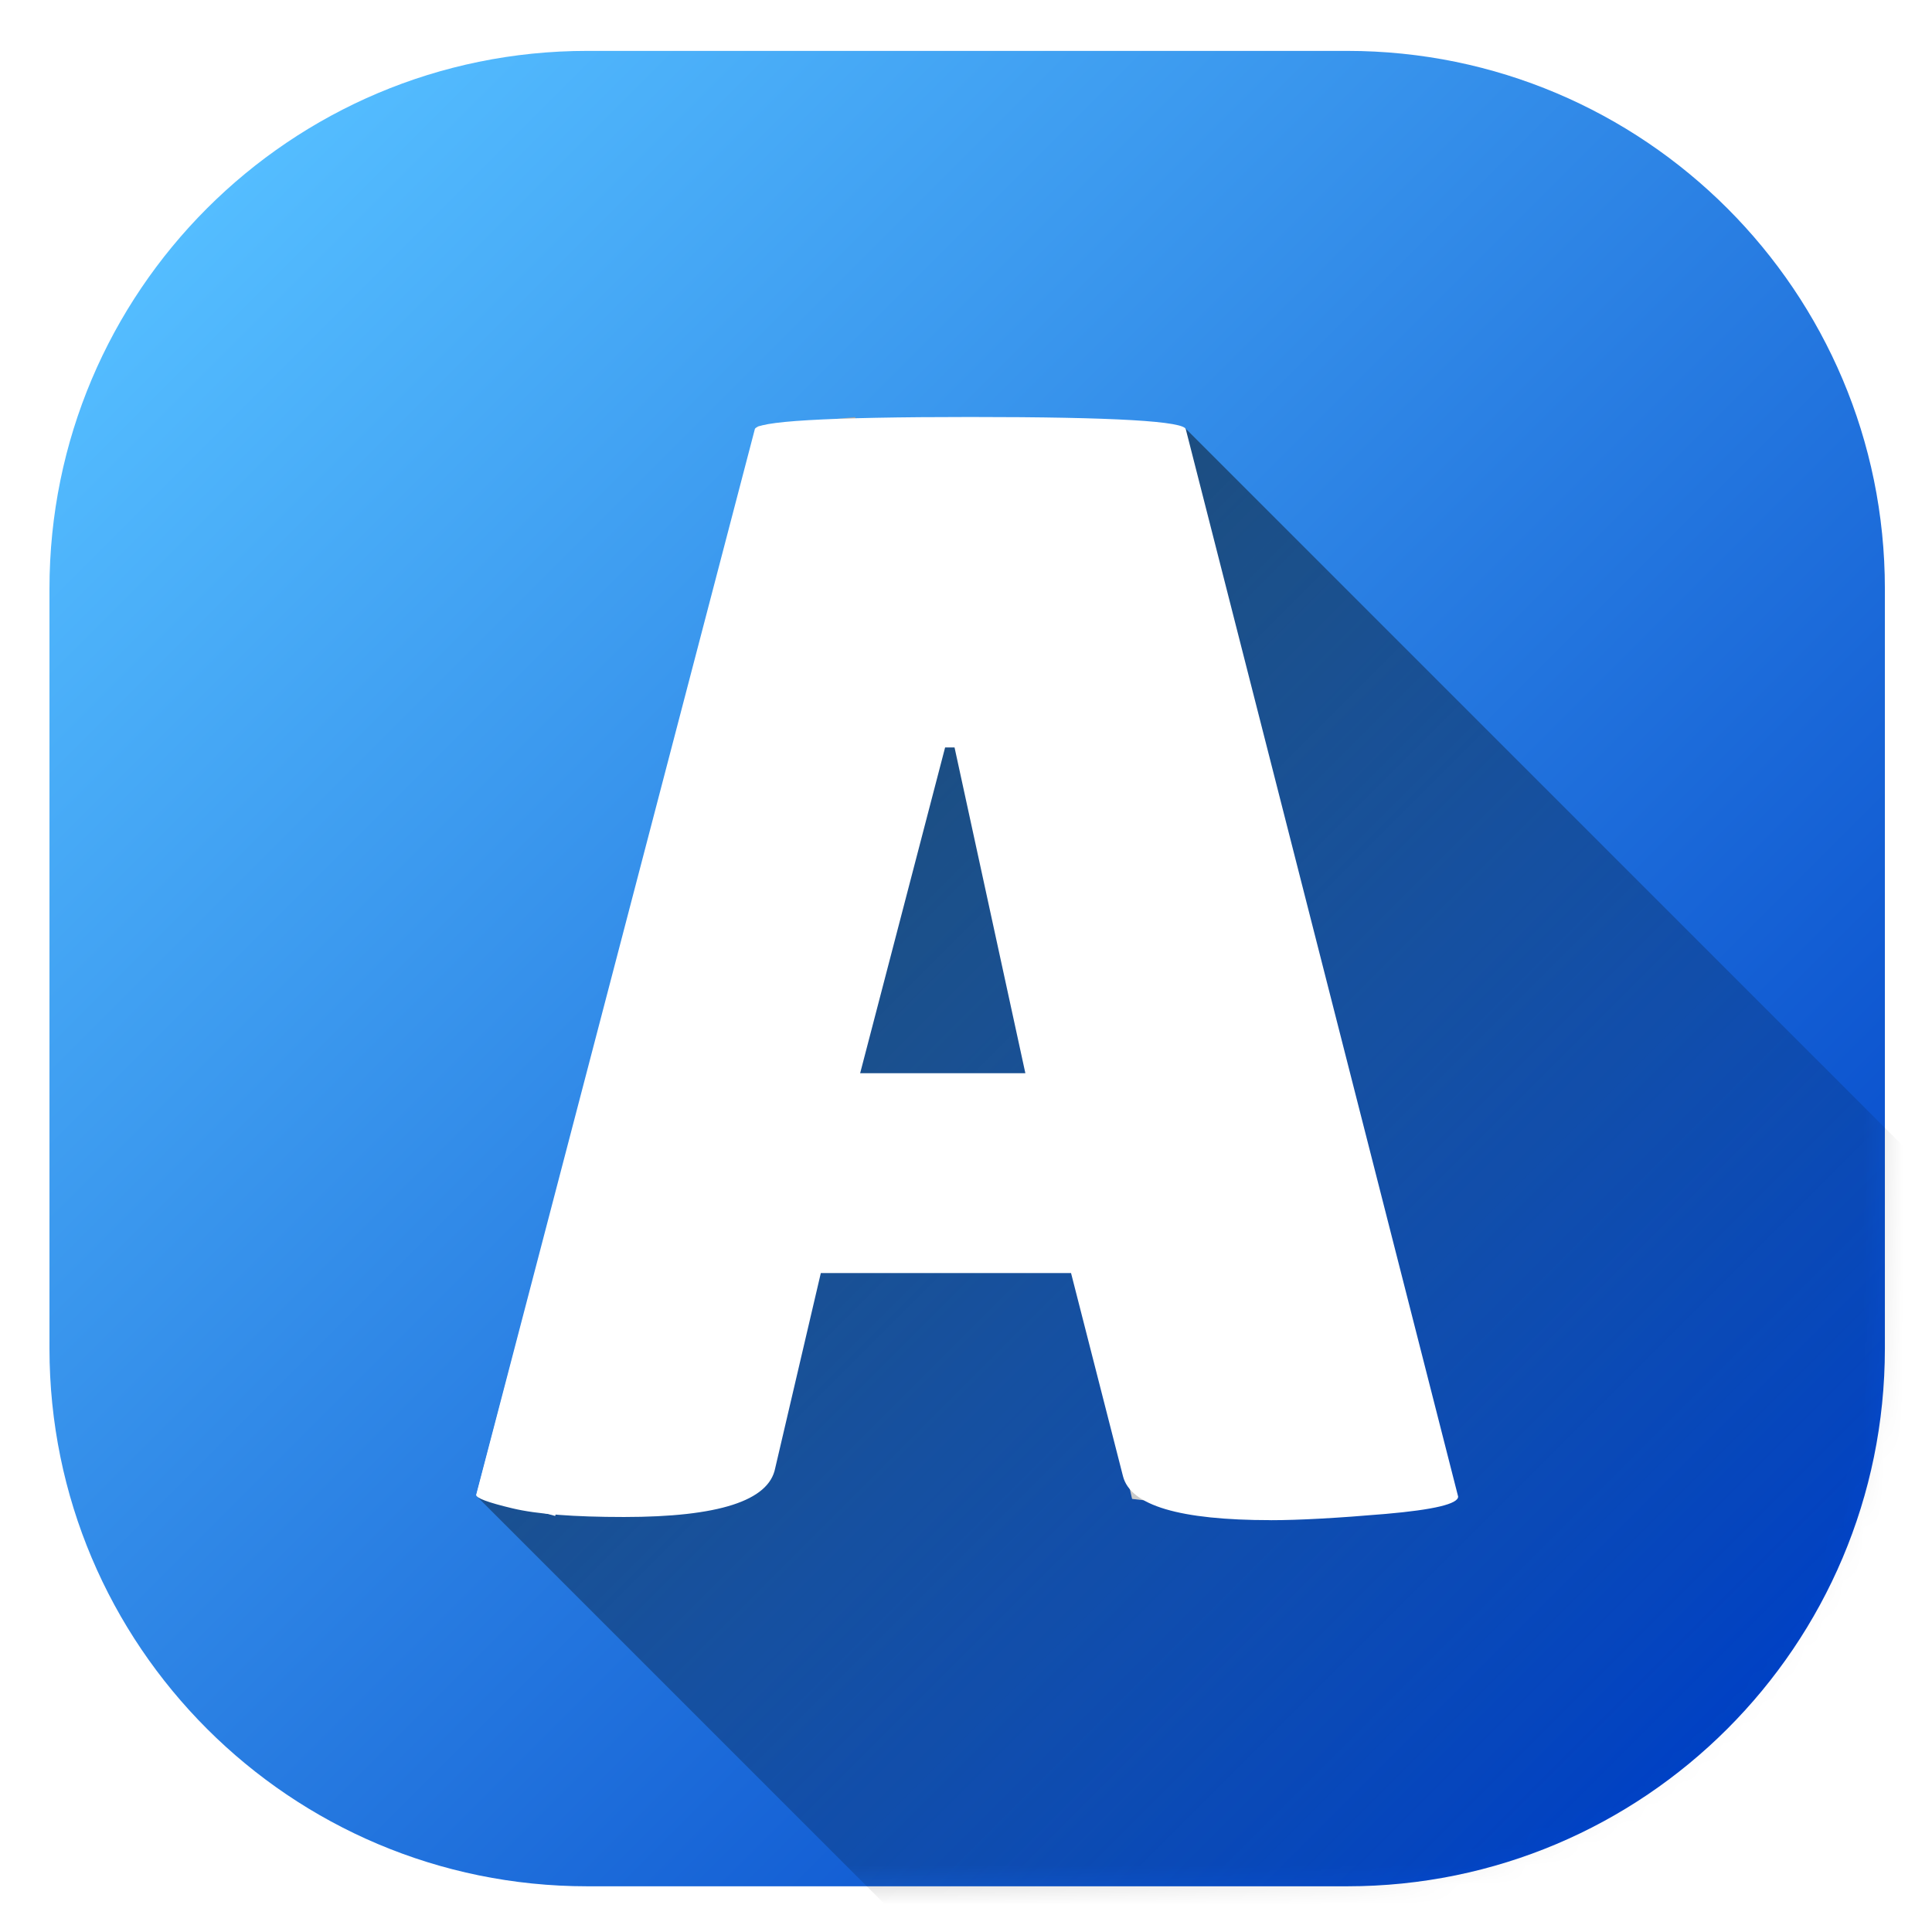
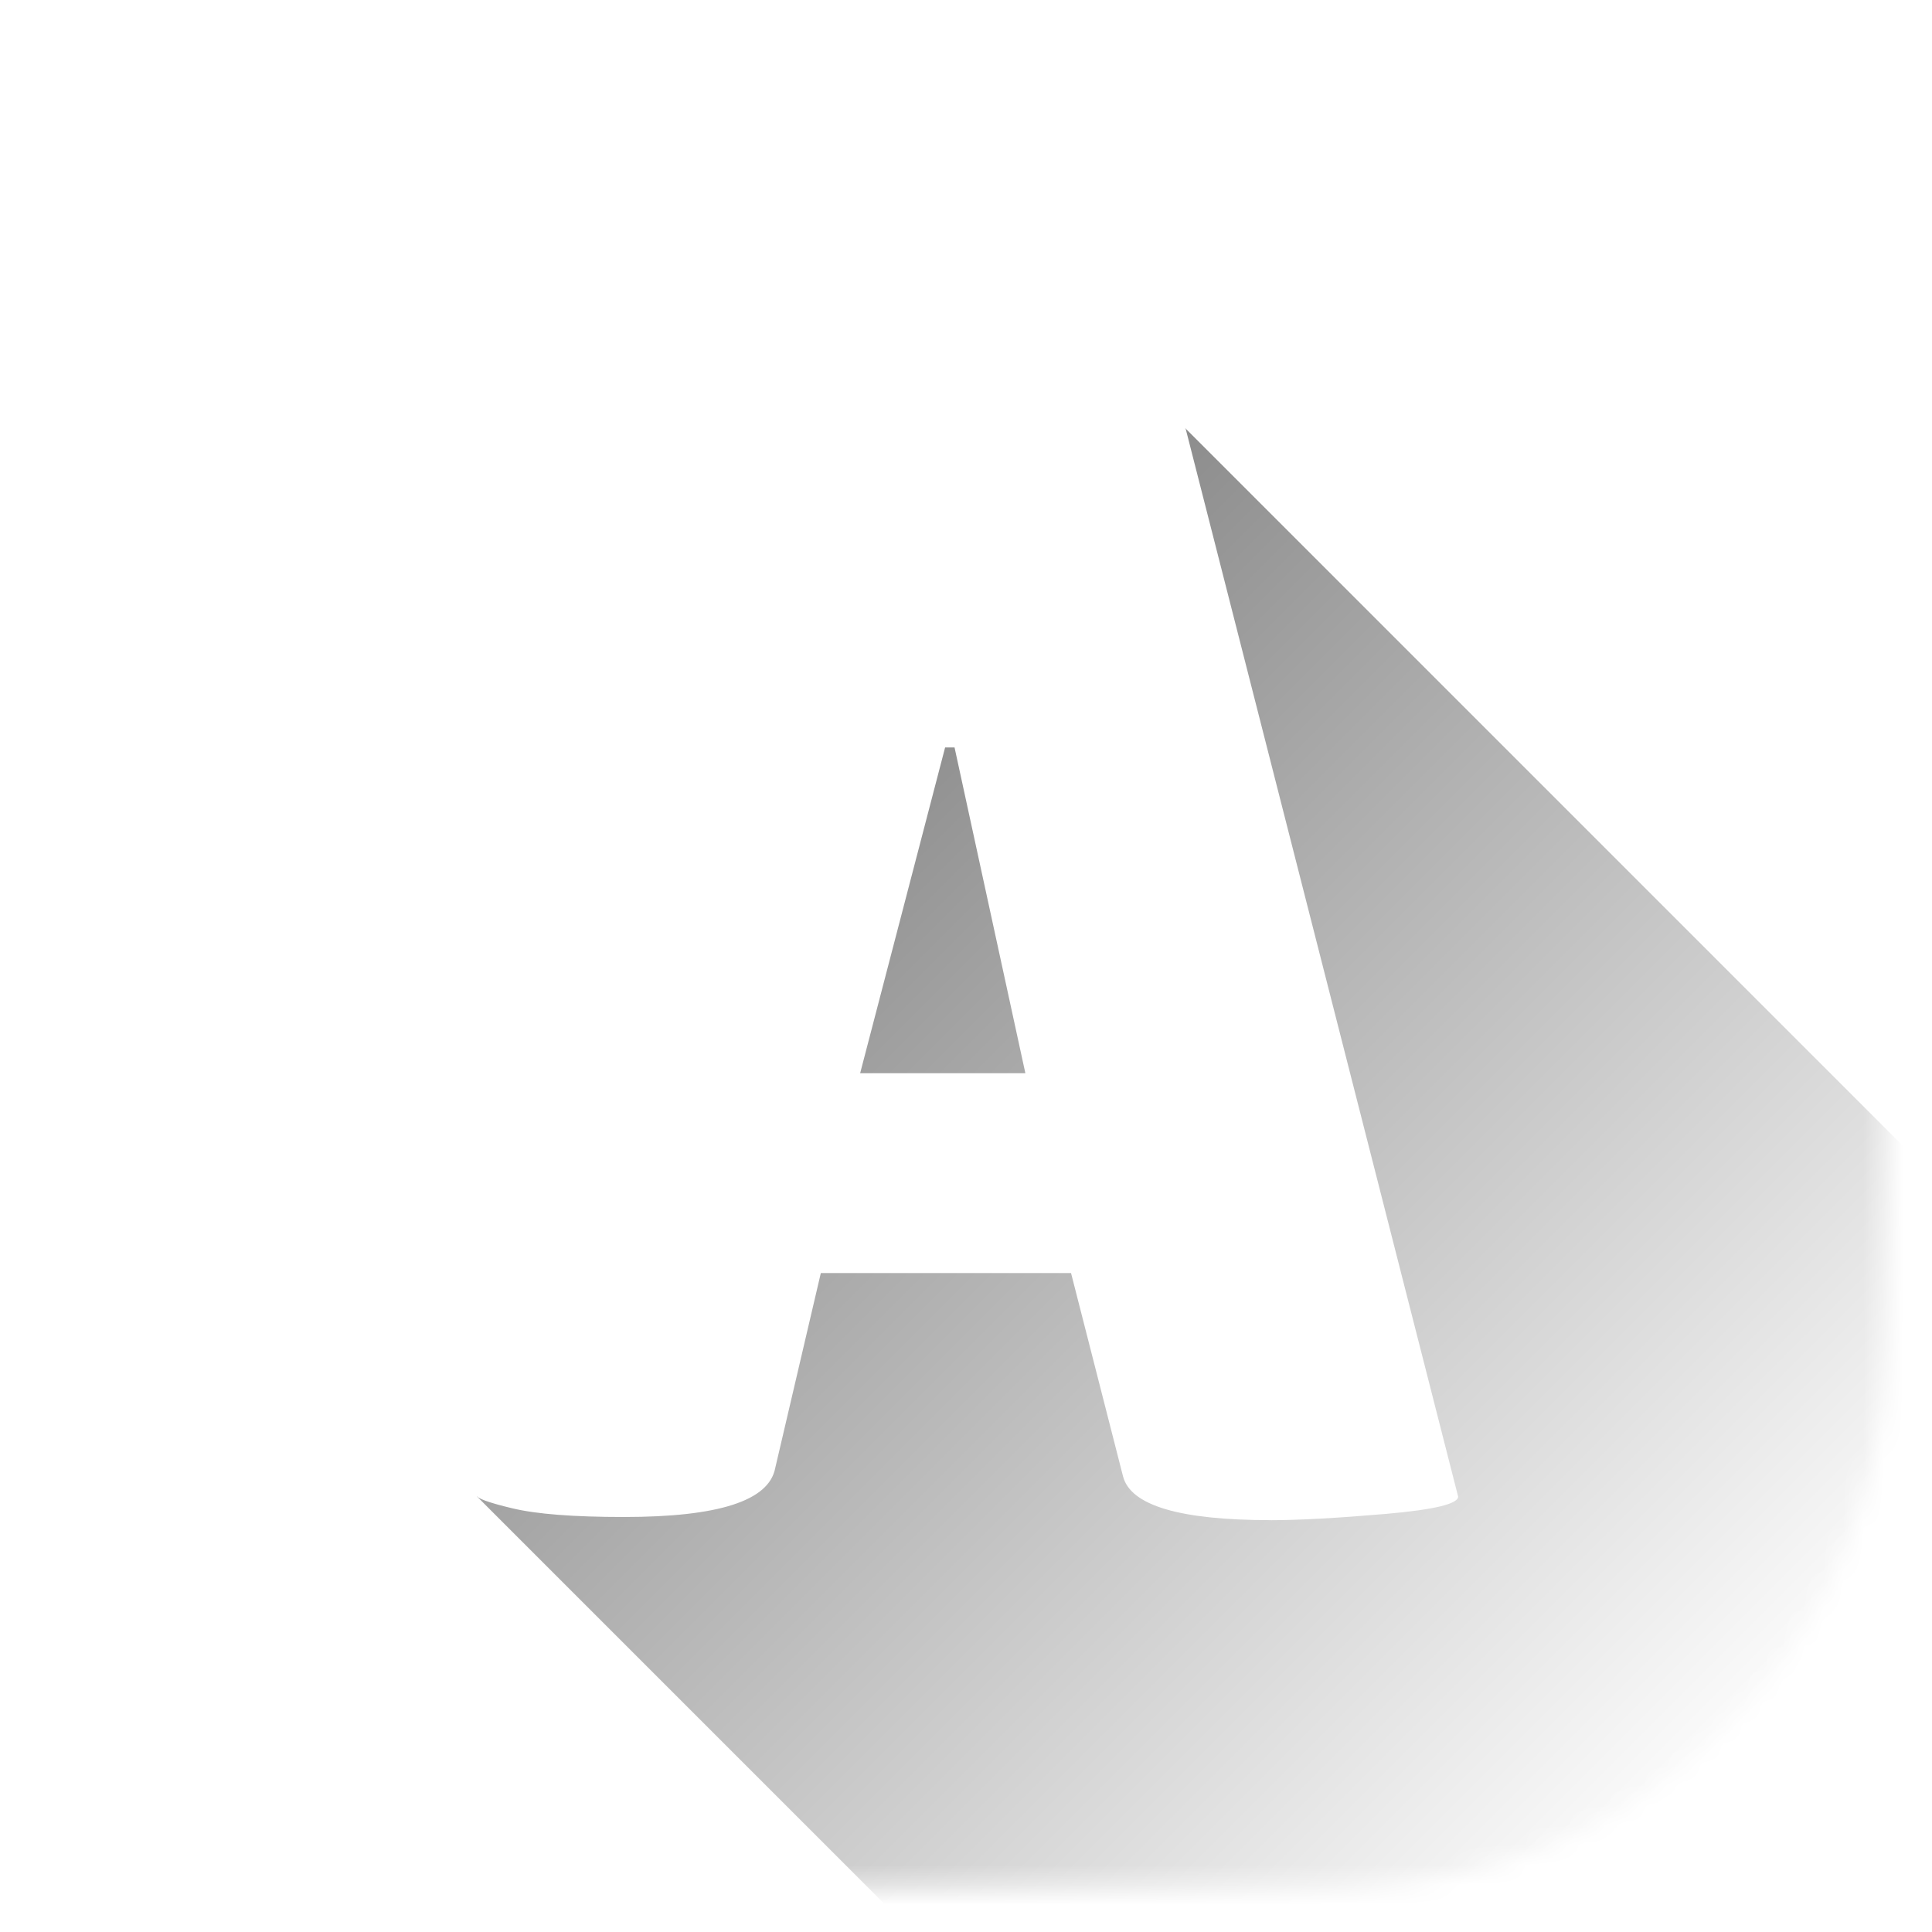
<svg xmlns="http://www.w3.org/2000/svg" id="eYfTLm0JcCP1" viewBox="0 0 97 97" shape-rendering="geometricPrecision" text-rendering="geometricPrecision" project-id="5afe2b897ab3473ea8a65bbf575e4a1a" export-id="405c355025184865a85466b3970ae0f7" cached="false">
  <style>
#eYfTLm0JcCP3_ts {animation: eYfTLm0JcCP3_ts__ts 1660ms linear infinite normal forwards}@keyframes eYfTLm0JcCP3_ts__ts { 0% {transform: translate(132.15px,46.4px) scale(1,1)} 6.627% {transform: translate(132.15px,46.4px) scale(1,1);animation-timing-function: cubic-bezier(0.445,0.05,0.55,0.95)} 21.687% {transform: translate(132.15px,46.4px) scale(0.94,0.94);animation-timing-function: cubic-bezier(0.445,0.05,0.55,0.95)} 50.602% {transform: translate(132.15px,46.4px) scale(1.1,1.1);animation-timing-function: cubic-bezier(0.445,0.05,0.55,0.95)} 75.301% {transform: translate(132.15px,46.4px) scale(1,1)} 100% {transform: translate(132.15px,46.4px) scale(1,1)}} #eYfTLm0JcCP4_ts {animation: eYfTLm0JcCP4_ts__ts 1660ms linear infinite normal forwards}@keyframes eYfTLm0JcCP4_ts__ts { 0% {transform: translate(180.05px,46.7px) scale(1,1)} 9.036% {transform: translate(180.05px,46.7px) scale(1,1);animation-timing-function: cubic-bezier(0.445,0.05,0.55,0.95)} 24.096% {transform: translate(180.05px,46.7px) scale(0.94,0.94);animation-timing-function: cubic-bezier(0.445,0.05,0.55,0.95)} 53.012% {transform: translate(180.05px,46.7px) scale(1.1,1.1);animation-timing-function: cubic-bezier(0.445,0.05,0.55,0.95)} 77.711% {transform: translate(180.05px,46.7px) scale(1,1)} 100% {transform: translate(180.05px,46.7px) scale(1,1)}} #eYfTLm0JcCP5_ts {animation: eYfTLm0JcCP5_ts__ts 1660ms linear infinite normal forwards}@keyframes eYfTLm0JcCP5_ts__ts { 0% {transform: translate(231.05px,46.4px) scale(1,1)} 11.446% {transform: translate(231.05px,46.4px) scale(1,1);animation-timing-function: cubic-bezier(0.445,0.05,0.55,0.95)} 26.506% {transform: translate(231.05px,46.4px) scale(0.94,0.94);animation-timing-function: cubic-bezier(0.445,0.05,0.55,0.95)} 55.422% {transform: translate(231.05px,46.4px) scale(1.1,1.1);animation-timing-function: cubic-bezier(0.445,0.05,0.55,0.95)} 80.12% {transform: translate(231.05px,46.4px) scale(1,1)} 100% {transform: translate(231.05px,46.4px) scale(1,1)}} #eYfTLm0JcCP6_ts {animation: eYfTLm0JcCP6_ts__ts 1660ms linear infinite normal forwards}@keyframes eYfTLm0JcCP6_ts__ts { 0% {transform: translate(277.75px,46.5px) scale(1,1)} 14.458% {transform: translate(277.75px,46.5px) scale(1,1);animation-timing-function: cubic-bezier(0.445,0.05,0.55,0.95)} 29.518% {transform: translate(277.75px,46.5px) scale(0.94,0.94);animation-timing-function: cubic-bezier(0.445,0.05,0.55,0.95)} 58.434% {transform: translate(277.75px,46.5px) scale(1.1,1.1);animation-timing-function: cubic-bezier(0.445,0.05,0.55,0.95)} 83.133% {transform: translate(277.75px,46.5px) scale(1,1)} 100% {transform: translate(277.75px,46.5px) scale(1,1)}} #eYfTLm0JcCP7_ts {animation: eYfTLm0JcCP7_ts__ts 1660ms linear infinite normal forwards}@keyframes eYfTLm0JcCP7_ts__ts { 0% {transform: translate(321.95px,46.4px) scale(1,1)} 16.867% {transform: translate(321.95px,46.4px) scale(1,1);animation-timing-function: cubic-bezier(0.445,0.05,0.55,0.95)} 31.928% {transform: translate(321.95px,46.4px) scale(0.94,0.94);animation-timing-function: cubic-bezier(0.445,0.05,0.55,0.95)} 60.843% {transform: translate(321.95px,46.4px) scale(1.1,1.1);animation-timing-function: cubic-bezier(0.445,0.05,0.55,0.95)} 85.542% {transform: translate(321.95px,46.4px) scale(1,1)} 100% {transform: translate(321.95px,46.4px) scale(1,1)}} #eYfTLm0JcCP8_ts {animation: eYfTLm0JcCP8_ts__ts 1660ms linear infinite normal forwards}@keyframes eYfTLm0JcCP8_ts__ts { 0% {transform: translate(365.751px,46.35px) scale(1,1)} 19.277% {transform: translate(365.751px,46.35px) scale(1,1);animation-timing-function: cubic-bezier(0.445,0.05,0.55,0.95)} 34.337% {transform: translate(365.751px,46.35px) scale(0.94,0.94);animation-timing-function: cubic-bezier(0.445,0.05,0.55,0.95)} 63.253% {transform: translate(365.751px,46.35px) scale(1.1,1.1);animation-timing-function: cubic-bezier(0.445,0.05,0.55,0.95)} 87.952% {transform: translate(365.751px,46.35px) scale(1,1)} 100% {transform: translate(365.751px,46.35px) scale(1,1)}} #eYfTLm0JcCP9_ts {animation: eYfTLm0JcCP9_ts__ts 1660ms linear infinite normal forwards}@keyframes eYfTLm0JcCP9_ts__ts { 0% {transform: translate(412.75px,46.4px) scale(1,1)} 21.687% {transform: translate(412.75px,46.4px) scale(1,1);animation-timing-function: cubic-bezier(0.445,0.05,0.55,0.95)} 36.747% {transform: translate(412.75px,46.4px) scale(0.94,0.94);animation-timing-function: cubic-bezier(0.445,0.05,0.55,0.95)} 65.663% {transform: translate(412.75px,46.4px) scale(1.1,1.1);animation-timing-function: cubic-bezier(0.445,0.05,0.55,0.95)} 90.361% {transform: translate(412.75px,46.4px) scale(1,1)} 100% {transform: translate(412.75px,46.4px) scale(1,1)}} #eYfTLm0JcCP11_ts {animation: eYfTLm0JcCP11_ts__ts 1660ms linear infinite normal forwards}@keyframes eYfTLm0JcCP11_ts__ts { 0% {transform: translate(48.5px,48.5px) scale(0.95,0.95);animation-timing-function: cubic-bezier(0.455,0.03,0.515,0.955)} 16.265% {transform: translate(48.5px,48.5px) scale(0.92,0.92);animation-timing-function: cubic-bezier(0.455,0.03,0.515,0.955)} 56.024% {transform: translate(48.5px,48.5px) scale(1,1);animation-timing-function: cubic-bezier(0.455,0.03,0.515,0.955)} 100% {transform: translate(48.5px,48.5px) scale(0.95,0.95)}} #eYfTLm0JcCP13_ts {animation: eYfTLm0JcCP13_ts__ts 1660ms linear infinite normal forwards}@keyframes eYfTLm0JcCP13_ts__ts { 0% {transform: translate(48.613px,48.776px) scale(1,1);animation-timing-function: cubic-bezier(0.215,0.61,0.355,1)} 16.867% {transform: translate(48.613px,48.776px) scale(0.752,0.8);animation-timing-function: cubic-bezier(0.364,0.263,0.616,0.626)} 32.53% {transform: translate(48.613px,48.776px) scale(0.1,0.8);animation-timing-function: cubic-bezier(0.39,0.575,0.565,1)} 56.024% {transform: translate(48.613px,48.776px) scale(1.2,1.2);animation-timing-function: cubic-bezier(0.42,0,1,1)} 77.711% {transform: translate(48.613px,48.776px) scale(0.1,1.2);animation-timing-function: cubic-bezier(0.25,0.46,0.45,0.94)} 100% {transform: translate(48.613px,48.776px) scale(1,1)}} #eYfTLm0JcCP13 {animation: eYfTLm0JcCP13_c_o 1660ms linear infinite normal forwards}@keyframes eYfTLm0JcCP13_c_o { 0% {opacity: 1;animation-timing-function: cubic-bezier(0.215,0.61,0.355,1)} 16.867% {opacity: 0.47} 61.446% {opacity: 1} 100% {opacity: 1}} #eYfTLm0JcCP15_ts {animation: eYfTLm0JcCP15_ts__ts 1660ms linear infinite normal forwards}@keyframes eYfTLm0JcCP15_ts__ts { 0% {transform: translate(48.5px,48.5px) scale(0.95,0.95);animation-timing-function: cubic-bezier(0.455,0.03,0.515,0.955)} 16.265% {transform: translate(48.5px,48.5px) scale(0.92,0.92);animation-timing-function: cubic-bezier(0.455,0.03,0.515,0.955)} 56.024% {transform: translate(48.5px,48.5px) scale(1,1);animation-timing-function: cubic-bezier(0.455,0.03,0.515,0.955)} 100% {transform: translate(48.5px,48.5px) scale(0.95,0.95)}} #eYfTLm0JcCP16_tk {animation: eYfTLm0JcCP16_tk__tk 1660ms linear infinite normal forwards}@keyframes eYfTLm0JcCP16_tk__tk { 0% {transform: translate(48.501px,48.499px) skewX(0deg) skewY(0deg)} 32.53% {transform: translate(48.501px,48.499px) skewX(0deg) skewY(3deg)} 56.024% {transform: translate(48.501px,48.499px) skewX(0deg) skewY(0deg)} 77.711% {transform: translate(48.501px,48.499px) skewX(0deg) skewY(-3deg)} 100% {transform: translate(48.501px,48.499px) skewX(0deg) skewY(0deg)}} #eYfTLm0JcCP16_ts {animation: eYfTLm0JcCP16_ts__ts 1660ms linear infinite normal forwards}@keyframes eYfTLm0JcCP16_ts__ts { 0% {transform: scale(1,1);animation-timing-function: cubic-bezier(0.215,0.61,0.355,1)} 16.867% {transform: scale(0.8,0.8);animation-timing-function: cubic-bezier(0.645,0.045,0.355,1)} 61.446% {transform: scale(1.2,1.2);animation-timing-function: cubic-bezier(0.55,0.055,0.675,0.19)} 100% {transform: scale(1,1)}} #eYfTLm0JcCP17 {animation-name: eYfTLm0JcCP17__m, eYfTLm0JcCP17_c_o;animation-duration: 1660ms;animation-fill-mode: forwards;animation-timing-function: linear;animation-direction: normal;animation-iteration-count: infinite;}@keyframes eYfTLm0JcCP17__m { 0% {d: path('M1.596,0.204L3.297,0.458C3.297,0.458,-3.371,54.321,-3.371,54.321C-3.371,54.321,-5.14,54.702,-5.14,54.702L1.596,0.204Z')} 10.241% {d: path('M1.596,0.204L3.297,0.458C3.297,0.458,-3.371,54.321,-3.371,54.321C-3.371,54.321,-5.14,54.702,-5.14,54.702L1.596,0.204Z');animation-timing-function: cubic-bezier(0.518,0.099,0.754,0.499)} 32.53% {d: path('M0,0L2,0C2,0,2,55.387,2,55.387C2,55.387,0,55.387,0,55.387L0,0Z');animation-timing-function: cubic-bezier(0.25,0.46,0.45,0.94)} 56.024% {d: path('M0.096,2.397L1.691,2.278C1.691,2.278,9.282,54.686,9.282,54.686C9.282,54.686,6.667,54.09,6.667,54.09L0.096,2.397Z')} 100% {d: path('M0.096,2.397L1.691,2.278C1.691,2.278,9.282,54.686,9.282,54.686C9.282,54.686,6.667,54.09,6.667,54.09L0.096,2.397Z')}}@keyframes eYfTLm0JcCP17_c_o { 0% {opacity: 1} 56.024% {opacity: 1} 56.627% {opacity: 0} 100% {opacity: 0}} #eYfTLm0JcCP18 {animation-name: eYfTLm0JcCP18__m, eYfTLm0JcCP18_c_o;animation-duration: 1660ms;animation-fill-mode: forwards;animation-timing-function: linear;animation-direction: normal;animation-iteration-count: infinite;}@keyframes eYfTLm0JcCP18__m { 0% {d: path('M1.596,0.204L3.297,0.458C3.297,0.458,-3.371,54.321,-3.371,54.321C-3.371,54.321,-5.14,54.702,-5.14,54.702L1.596,0.204Z')} 56.627% {d: path('M1.596,0.204L3.297,0.458C3.297,0.458,-3.371,54.321,-3.371,54.321C-3.371,54.321,-5.14,54.702,-5.14,54.702L1.596,0.204Z');animation-timing-function: cubic-bezier(0.518,0.099,0.754,0.499)} 77.711% {d: path('M0,0L2,0C2,0,2,55.387,2,55.387C2,55.387,0,55.387,0,55.387L0,0Z');animation-timing-function: cubic-bezier(0.25,0.46,0.45,0.94)} 100% {d: path('M0.096,2.397L1.691,2.278C1.691,2.278,9.282,54.686,9.282,54.686C9.282,54.686,6.667,54.09,6.667,54.09L0.096,2.397Z')}}@keyframes eYfTLm0JcCP18_c_o { 0% {opacity: 0} 56.024% {opacity: 0} 56.627% {opacity: 1} 100% {opacity: 1}} #eYfTLm0JcCP19 {animation-name: eYfTLm0JcCP19__m, eYfTLm0JcCP19_c_o;animation-duration: 1660ms;animation-fill-mode: forwards;animation-timing-function: linear;animation-direction: normal;animation-iteration-count: infinite;}@keyframes eYfTLm0JcCP19__m { 0% {d: path('M-4.673,0.467L-2.048,0.003L-10.124,55.175L-12.245,54.129L-4.673,0.467Z')} 10.241% {d: path('M-4.673,0.467L-2.048,0.003L-10.124,55.175L-12.245,54.129L-4.673,0.467Z');animation-timing-function: cubic-bezier(0.55,0.085,0.68,0.53)} 32.53% {d: path('M0,0L2,0L2,55.387L0,55.387L0,0Z');animation-timing-function: cubic-bezier(0.25,0.46,0.45,0.94)} 56.024% {d: path('M4.741,0.306L6.808,0.339L14.101,54.23L12.299,54.536L4.741,0.306Z')} 100% {d: path('M4.741,0.306L6.808,0.339L14.101,54.23L12.299,54.536L4.741,0.306Z')}}@keyframes eYfTLm0JcCP19_c_o { 0% {opacity: 1} 56.024% {opacity: 1} 56.627% {opacity: 0} 100% {opacity: 0}} #eYfTLm0JcCP20 {animation-name: eYfTLm0JcCP20__m, eYfTLm0JcCP20_c_o;animation-duration: 1660ms;animation-fill-mode: forwards;animation-timing-function: linear;animation-direction: normal;animation-iteration-count: infinite;}@keyframes eYfTLm0JcCP20__m { 0% {d: path('M-4.673,0.467L-2.048,0.003L-10.124,55.175L-12.245,54.129L-4.673,0.467Z')} 56.627% {d: path('M-4.673,0.467L-2.048,0.003L-10.124,55.175L-12.245,54.129L-4.673,0.467Z');animation-timing-function: cubic-bezier(0.55,0.085,0.68,0.53)} 77.711% {d: path('M0,0L2,0L2,55.387L0,55.387L0,0Z');animation-timing-function: cubic-bezier(0.25,0.46,0.45,0.94)} 100% {d: path('M4.741,0.306L6.808,0.339L14.101,54.23L12.299,54.536L4.741,0.306Z')}}@keyframes eYfTLm0JcCP20_c_o { 0% {opacity: 0} 56.024% {opacity: 0} 56.627% {opacity: 1} 100% {opacity: 1}} #eYfTLm0JcCP21_to {animation: eYfTLm0JcCP21_to__to 1660ms linear infinite normal forwards}@keyframes eYfTLm0JcCP21_to__to { 0% {transform: translate(46.5px,48.499px)} 32.53% {transform: translate(46.5px,48.499px);animation-timing-function: cubic-bezier(0.25,0.46,0.45,0.94)} 56.024% {transform: translate(48.5px,48.499px);animation-timing-function: cubic-bezier(0.55,0.085,0.68,0.53)} 77.711% {transform: translate(50.5px,48.499px)} 100% {transform: translate(50.5px,48.499px)}} #eYfTLm0JcCP21_tk {animation: eYfTLm0JcCP21_tk__tk 1660ms linear infinite normal forwards}@keyframes eYfTLm0JcCP21_tk__tk { 0% {transform: skewX(0deg) skewY(0deg)} 32.53% {transform: skewX(0deg) skewY(0deg);animation-timing-function: cubic-bezier(0.25,0.46,0.45,0.94)} 56.024% {transform: skewX(0deg) skewY(0deg);animation-timing-function: cubic-bezier(0.55,0.085,0.68,0.53)} 77.711% {transform: skewX(0deg) skewY(0deg)} 100% {transform: skewX(0deg) skewY(0deg)}} #eYfTLm0JcCP21_ts {animation: eYfTLm0JcCP21_ts__ts 1660ms linear infinite normal forwards}@keyframes eYfTLm0JcCP21_ts__ts { 0% {transform: scale(0,1)} 31.928% {transform: scale(0,1)} 32.53% {transform: scale(0.01,1);animation-timing-function: cubic-bezier(0.25,0.46,0.45,0.94)} 56.024% {transform: scale(1,1);animation-timing-function: cubic-bezier(0.55,0.085,0.68,0.53)} 77.711% {transform: scale(0,1)} 100% {transform: scale(0,1)}} #eYfTLm0JcCP21 {animation: eYfTLm0JcCP21_f_p 1660ms linear infinite normal forwards}@keyframes eYfTLm0JcCP21_f_p { 0% {fill: #d7e0e9} 32.53% {fill: #d7e0e9} 56.024% {fill: #fff} 77.711% {fill: #d7e0e9} 100% {fill: #d7e0e9}} #eYfTLm0JcCP22_to {animation: eYfTLm0JcCP22_to__to 1660ms linear infinite normal forwards}@keyframes eYfTLm0JcCP22_to__to { 0% {transform: translate(48.5px,48.499px)} 10.241% {transform: translate(48.5px,48.499px);animation-timing-function: cubic-bezier(0.55,0.085,0.68,0.53)} 32.53% {transform: translate(50.5px,48.499px);animation-timing-function: cubic-bezier(0.445,0.05,0.55,0.95)} 77.711% {transform: translate(46.5px,48.499px);animation-timing-function: cubic-bezier(0.25,0.46,0.45,0.94)} 100% {transform: translate(48.5px,48.499px)}} #eYfTLm0JcCP22_tk {animation: eYfTLm0JcCP22_tk__tk 1660ms linear infinite normal forwards}@keyframes eYfTLm0JcCP22_tk__tk { 0% {transform: skewX(0deg) skewY(0deg)} 10.241% {transform: skewX(0deg) skewY(0deg);animation-timing-function: cubic-bezier(0.55,0.085,0.68,0.53)} 32.53% {transform: skewX(0deg) skewY(0deg);animation-timing-function: cubic-bezier(0.445,0.05,0.55,0.95)} 77.711% {transform: skewX(0deg) skewY(0deg);animation-timing-function: cubic-bezier(0.25,0.46,0.45,0.94)} 100% {transform: skewX(0deg) skewY(0deg)}} #eYfTLm0JcCP22_ts {animation: eYfTLm0JcCP22_ts__ts 1660ms linear infinite normal forwards}@keyframes eYfTLm0JcCP22_ts__ts { 0% {transform: scale(1,1)} 10.241% {transform: scale(1,1);animation-timing-function: cubic-bezier(0.55,0.085,0.68,0.53)} 32.53% {transform: scale(0.01,1);animation-timing-function: cubic-bezier(0.336,0.285,0.669,0.619)} 33.133% {transform: scale(0,1);animation-timing-function: cubic-bezier(0.44,0.066,0.549,0.95)} 77.711% {transform: scale(0,1);animation-timing-function: cubic-bezier(0.25,0.46,0.45,0.94)} 100% {transform: scale(1,1)}} #eYfTLm0JcCP22 {animation: eYfTLm0JcCP22_f_p 1660ms linear infinite normal forwards}@keyframes eYfTLm0JcCP22_f_p { 0% {fill: #fff} 10.241% {fill: #fff} 32.53% {fill: #d7e0e9} 77.711% {fill: #d7e0e9} 100% {fill: #fff}} #eYfTLm0JcCP24_to {animation: eYfTLm0JcCP24_to__to 1660ms linear infinite normal forwards}@keyframes eYfTLm0JcCP24_to__to { 0% {transform: translate(18.214px,38.293px)} 18.675% {transform: translate(18.214px,38.293px);animation-timing-function: cubic-bezier(0.645,0.045,0.355,1)} 91.566% {transform: translate(94.983px,66.735px)} 100% {transform: translate(94.983px,66.735px)}} #eYfTLm0JcCP26_tk {animation: eYfTLm0JcCP26_tk__tk 1660ms linear infinite normal forwards}@keyframes eYfTLm0JcCP26_tk__tk { 0% {transform: translate(48.501px,48.499px) skewX(0deg) skewY(0deg)} 32.53% {transform: translate(48.501px,48.499px) skewX(0deg) skewY(3deg)} 56.024% {transform: translate(48.501px,48.499px) skewX(0deg) skewY(0deg)} 77.711% {transform: translate(48.501px,48.499px) skewX(0deg) skewY(-3deg)} 100% {transform: translate(48.501px,48.499px) skewX(0deg) skewY(0deg)}} #eYfTLm0JcCP26_ts {animation: eYfTLm0JcCP26_ts__ts 1660ms linear infinite normal forwards}@keyframes eYfTLm0JcCP26_ts__ts { 0% {transform: scale(1,1);animation-timing-function: cubic-bezier(0.215,0.61,0.355,1)} 16.867% {transform: scale(0.8,0.8);animation-timing-function: cubic-bezier(0.645,0.045,0.355,1)} 61.446% {transform: scale(1.2,1.2);animation-timing-function: cubic-bezier(0.55,0.055,0.675,0.19)} 100% {transform: scale(1,1)}} #eYfTLm0JcCP27 {animation-name: eYfTLm0JcCP27__m, eYfTLm0JcCP27_c_o;animation-duration: 1660ms;animation-fill-mode: forwards;animation-timing-function: linear;animation-direction: normal;animation-iteration-count: infinite;}@keyframes eYfTLm0JcCP27__m { 0% {d: path('M1.596,0.204L3.297,0.458C3.297,0.458,-3.371,54.321,-3.371,54.321C-3.371,54.321,-5.14,54.702,-5.14,54.702L1.596,0.204Z')} 10.241% {d: path('M1.596,0.204L3.297,0.458C3.297,0.458,-3.371,54.321,-3.371,54.321C-3.371,54.321,-5.14,54.702,-5.14,54.702L1.596,0.204Z');animation-timing-function: cubic-bezier(0.518,0.099,0.754,0.499)} 32.53% {d: path('M0,0L2,0C2,0,2,55.387,2,55.387C2,55.387,0,55.387,0,55.387L0,0Z');animation-timing-function: cubic-bezier(0.25,0.46,0.45,0.94)} 56.024% {d: path('M0.096,2.397L1.691,2.278C1.691,2.278,9.282,54.686,9.282,54.686C9.282,54.686,6.667,54.09,6.667,54.09L0.096,2.397Z')} 100% {d: path('M0.096,2.397L1.691,2.278C1.691,2.278,9.282,54.686,9.282,54.686C9.282,54.686,6.667,54.09,6.667,54.09L0.096,2.397Z')}}@keyframes eYfTLm0JcCP27_c_o { 0% {opacity: 1} 56.024% {opacity: 1} 56.627% {opacity: 0} 100% {opacity: 0}} #eYfTLm0JcCP28 {animation-name: eYfTLm0JcCP28__m, eYfTLm0JcCP28_c_o;animation-duration: 1660ms;animation-fill-mode: forwards;animation-timing-function: linear;animation-direction: normal;animation-iteration-count: infinite;}@keyframes eYfTLm0JcCP28__m { 0% {d: path('M1.596,0.204L3.297,0.458C3.297,0.458,-3.371,54.321,-3.371,54.321C-3.371,54.321,-5.14,54.702,-5.14,54.702L1.596,0.204Z')} 56.627% {d: path('M1.596,0.204L3.297,0.458C3.297,0.458,-3.371,54.321,-3.371,54.321C-3.371,54.321,-5.14,54.702,-5.14,54.702L1.596,0.204Z');animation-timing-function: cubic-bezier(0.518,0.099,0.754,0.499)} 77.711% {d: path('M0,0L2,0C2,0,2,55.387,2,55.387C2,55.387,0,55.387,0,55.387L0,0Z');animation-timing-function: cubic-bezier(0.25,0.46,0.45,0.94)} 99.398% {d: path('M0.096,2.397L1.691,2.278C1.691,2.278,9.282,54.686,9.282,54.686C9.282,54.686,6.667,54.09,6.667,54.09L0.096,2.397Z')} 100% {d: path('M0.096,2.397L1.691,2.278C1.691,2.278,9.282,54.686,9.282,54.686C9.282,54.686,6.667,54.09,6.667,54.09L0.096,2.397Z')}}@keyframes eYfTLm0JcCP28_c_o { 0% {opacity: 0} 56.024% {opacity: 0} 56.627% {opacity: 1} 100% {opacity: 1}} #eYfTLm0JcCP29 {animation-name: eYfTLm0JcCP29__m, eYfTLm0JcCP29_c_o;animation-duration: 1660ms;animation-fill-mode: forwards;animation-timing-function: linear;animation-direction: normal;animation-iteration-count: infinite;}@keyframes eYfTLm0JcCP29__m { 0% {d: path('M-4.673,0.467L-2.048,0.003L-10.124,55.175L-12.245,54.129L-4.673,0.467Z')} 10.241% {d: path('M-4.673,0.467L-2.048,0.003L-10.124,55.175L-12.245,54.129L-4.673,0.467Z');animation-timing-function: cubic-bezier(0.55,0.085,0.68,0.53)} 32.53% {d: path('M0,0L2,0L2,55.387L0,55.387L0,0Z');animation-timing-function: cubic-bezier(0.25,0.46,0.45,0.94)} 56.024% {d: path('M4.741,0.306L6.808,0.339L14.101,54.23L12.299,54.536L4.741,0.306Z')} 100% {d: path('M4.741,0.306L6.808,0.339L14.101,54.23L12.299,54.536L4.741,0.306Z')}}@keyframes eYfTLm0JcCP29_c_o { 0% {opacity: 1} 56.024% {opacity: 1} 56.627% {opacity: 0} 100% {opacity: 0}} #eYfTLm0JcCP30 {animation-name: eYfTLm0JcCP30__m, eYfTLm0JcCP30_c_o;animation-duration: 1660ms;animation-fill-mode: forwards;animation-timing-function: linear;animation-direction: normal;animation-iteration-count: infinite;}@keyframes eYfTLm0JcCP30__m { 0% {d: path('M-4.673,0.467L-2.048,0.003L-10.124,55.175L-12.245,54.129L-4.673,0.467Z')} 56.627% {d: path('M-4.673,0.467L-2.048,0.003L-10.124,55.175L-12.245,54.129L-4.673,0.467Z');animation-timing-function: cubic-bezier(0.55,0.085,0.68,0.53)} 77.711% {d: path('M0,0L2,0L2,55.387L0,55.387L0,0Z');animation-timing-function: cubic-bezier(0.25,0.46,0.45,0.94)} 100% {d: path('M4.741,0.306L6.808,0.339L14.101,54.23L12.299,54.536L4.741,0.306Z')}}@keyframes eYfTLm0JcCP30_c_o { 0% {opacity: 0} 56.024% {opacity: 0} 56.627% {opacity: 1} 100% {opacity: 1}} #eYfTLm0JcCP31_to {animation: eYfTLm0JcCP31_to__to 1660ms linear infinite normal forwards}@keyframes eYfTLm0JcCP31_to__to { 0% {transform: translate(46.5px,48.499px)} 32.53% {transform: translate(46.5px,48.499px);animation-timing-function: cubic-bezier(0.25,0.46,0.45,0.94)} 56.024% {transform: translate(48.5px,48.499px);animation-timing-function: cubic-bezier(0.55,0.085,0.68,0.53)} 77.711% {transform: translate(50.5px,48.499px)} 100% {transform: translate(50.5px,48.499px)}} #eYfTLm0JcCP31_tk {animation: eYfTLm0JcCP31_tk__tk 1660ms linear infinite normal forwards}@keyframes eYfTLm0JcCP31_tk__tk { 0% {transform: skewX(0deg) skewY(0deg)} 32.53% {transform: skewX(0deg) skewY(0deg);animation-timing-function: cubic-bezier(0.25,0.46,0.45,0.94)} 56.024% {transform: skewX(0deg) skewY(0deg);animation-timing-function: cubic-bezier(0.55,0.085,0.68,0.53)} 77.711% {transform: skewX(0deg) skewY(0deg)} 100% {transform: skewX(0deg) skewY(0deg)}} #eYfTLm0JcCP31_ts {animation: eYfTLm0JcCP31_ts__ts 1660ms linear infinite normal forwards}@keyframes eYfTLm0JcCP31_ts__ts { 0% {transform: scale(0,1)} 31.928% {transform: scale(0,1)} 32.53% {transform: scale(0.01,1);animation-timing-function: cubic-bezier(0.25,0.46,0.45,0.94)} 56.024% {transform: scale(1,1);animation-timing-function: cubic-bezier(0.55,0.085,0.68,0.53)} 77.711% {transform: scale(0,1)} 100% {transform: scale(0,1)}} #eYfTLm0JcCP31 {animation: eYfTLm0JcCP31_f_p 1660ms linear infinite normal forwards}@keyframes eYfTLm0JcCP31_f_p { 0% {fill: #d7e0e9} 32.53% {fill: #d7e0e9} 56.024% {fill: #fff} 77.711% {fill: #d7e0e9} 100% {fill: #d7e0e9}} #eYfTLm0JcCP32_to {animation: eYfTLm0JcCP32_to__to 1660ms linear infinite normal forwards}@keyframes eYfTLm0JcCP32_to__to { 0% {transform: translate(48.5px,48.499px)} 10.241% {transform: translate(48.5px,48.499px);animation-timing-function: cubic-bezier(0.55,0.085,0.68,0.53)} 32.53% {transform: translate(50.5px,48.499px);animation-timing-function: cubic-bezier(0.445,0.05,0.55,0.95)} 77.711% {transform: translate(46.5px,48.499px);animation-timing-function: cubic-bezier(0.25,0.46,0.45,0.94)} 100% {transform: translate(48.5px,48.499px)}} #eYfTLm0JcCP32_tk {animation: eYfTLm0JcCP32_tk__tk 1660ms linear infinite normal forwards}@keyframes eYfTLm0JcCP32_tk__tk { 0% {transform: skewX(0deg) skewY(0deg)} 10.241% {transform: skewX(0deg) skewY(0deg);animation-timing-function: cubic-bezier(0.55,0.085,0.68,0.53)} 32.53% {transform: skewX(0deg) skewY(0deg);animation-timing-function: cubic-bezier(0.445,0.05,0.55,0.95)} 77.711% {transform: skewX(0deg) skewY(0deg);animation-timing-function: cubic-bezier(0.25,0.46,0.45,0.94)} 100% {transform: skewX(0deg) skewY(0deg)}} #eYfTLm0JcCP32_ts {animation: eYfTLm0JcCP32_ts__ts 1660ms linear infinite normal forwards}@keyframes eYfTLm0JcCP32_ts__ts { 0% {transform: scale(1,1)} 10.241% {transform: scale(1,1);animation-timing-function: cubic-bezier(0.55,0.085,0.68,0.53)} 32.53% {transform: scale(0.01,1);animation-timing-function: cubic-bezier(0.336,0.285,0.669,0.619)} 33.133% {transform: scale(0,1);animation-timing-function: cubic-bezier(0.44,0.066,0.549,0.95)} 77.711% {transform: scale(0,1);animation-timing-function: cubic-bezier(0.25,0.46,0.45,0.94)} 100% {transform: scale(1,1)}} #eYfTLm0JcCP32 {animation: eYfTLm0JcCP32_f_p 1660ms linear infinite normal forwards}@keyframes eYfTLm0JcCP32_f_p { 0% {fill: #fff} 10.241% {fill: #fff} 32.53% {fill: #d7e0e9} 77.711% {fill: #d7e0e9} 100% {fill: #fff}}
</style>
  <defs>
    <linearGradient id="eYfTLm0JcCP11-fill" x1="8.323" y1="8.323" x2="88.677" y2="88.677" spreadMethod="pad" gradientUnits="userSpaceOnUse" gradientTransform="translate(0 0)">
      <stop id="eYfTLm0JcCP11-fill-0" offset="0%" stop-color="#54bdff" />
      <stop id="eYfTLm0JcCP11-fill-1" offset="100%" stop-color="#0042c7" />
    </linearGradient>
    <linearGradient id="eYfTLm0JcCP13-fill" x1="31.544" y1="38.063" x2="85.417" y2="91.936" spreadMethod="pad" gradientUnits="userSpaceOnUse" gradientTransform="translate(0 0)">
      <stop id="eYfTLm0JcCP13-fill-0" offset="0%" stop-color="rgba(0,0,0,0.5)" />
      <stop id="eYfTLm0JcCP13-fill-1" offset="100%" stop-color="rgba(0,0,0,0)" />
    </linearGradient>
    <linearGradient id="eYfTLm0JcCP15-fill" x1="8.323" y1="8.323" x2="88.677" y2="88.677" spreadMethod="pad" gradientUnits="userSpaceOnUse" gradientTransform="translate(0 0)">
      <stop id="eYfTLm0JcCP15-fill-0" offset="0%" stop-color="#fff" />
      <stop id="eYfTLm0JcCP15-fill-1" offset="100%" stop-color="#fff" />
    </linearGradient>
    <linearGradient id="eYfTLm0JcCP17-fill" x1="0" y1="0.5" x2="1" y2="0.5" spreadMethod="pad" gradientUnits="objectBoundingBox" gradientTransform="translate(0 0)">
      <stop id="eYfTLm0JcCP17-fill-0" offset="0%" stop-color="#ccc" />
      <stop id="eYfTLm0JcCP17-fill-1" offset="100%" stop-color="#c4c4c4" />
    </linearGradient>
    <linearGradient id="eYfTLm0JcCP18-fill" x1="0" y1="0.5" x2="1" y2="0.5" spreadMethod="pad" gradientUnits="objectBoundingBox" gradientTransform="translate(0 0)">
      <stop id="eYfTLm0JcCP18-fill-0" offset="0%" stop-color="#ccc" />
      <stop id="eYfTLm0JcCP18-fill-1" offset="100%" stop-color="#c4c4c4" />
    </linearGradient>
    <linearGradient id="eYfTLm0JcCP19-fill" x1="0.305" y1="0.503" x2="1" y2="0.5" spreadMethod="pad" gradientUnits="objectBoundingBox" gradientTransform="translate(0 0)">
      <stop id="eYfTLm0JcCP19-fill-0" offset="0%" stop-color="#fff" />
      <stop id="eYfTLm0JcCP19-fill-1" offset="100%" stop-color="#a3a2a2" />
    </linearGradient>
    <linearGradient id="eYfTLm0JcCP20-fill" x1="0.198" y1="0.494" x2="0.873" y2="0.494" spreadMethod="pad" gradientUnits="objectBoundingBox" gradientTransform="translate(0 0)">
      <stop id="eYfTLm0JcCP20-fill-0" offset="0%" stop-color="#fff" />
      <stop id="eYfTLm0JcCP20-fill-1" offset="100%" stop-color="#a3a3a3" />
    </linearGradient>
    <filter id="eYfTLm0JcCP24-filter" x="-150%" y="-150%" width="400%" height="400%">
      <feGaussianBlur id="eYfTLm0JcCP24-filter-blur-0" stdDeviation="2,2" result="result" />
    </filter>
    <linearGradient id="eYfTLm0JcCP27-fill" x1="0" y1="0.5" x2="1" y2="0.5" spreadMethod="pad" gradientUnits="objectBoundingBox" gradientTransform="translate(0 0)">
      <stop id="eYfTLm0JcCP27-fill-0" offset="0%" stop-color="#ccc" />
      <stop id="eYfTLm0JcCP27-fill-1" offset="100%" stop-color="#c4c4c4" />
    </linearGradient>
    <linearGradient id="eYfTLm0JcCP28-fill" x1="0" y1="0.5" x2="1" y2="0.5" spreadMethod="pad" gradientUnits="objectBoundingBox" gradientTransform="translate(0 0)">
      <stop id="eYfTLm0JcCP28-fill-0" offset="0%" stop-color="#ccc" />
      <stop id="eYfTLm0JcCP28-fill-1" offset="100%" stop-color="#c4c4c4" />
    </linearGradient>
    <linearGradient id="eYfTLm0JcCP29-fill" x1="0" y1="0.5" x2="1" y2="0.5" spreadMethod="pad" gradientUnits="objectBoundingBox" gradientTransform="translate(0 0)">
      <stop id="eYfTLm0JcCP29-fill-0" offset="0%" stop-color="#f0f0f0" />
      <stop id="eYfTLm0JcCP29-fill-1" offset="100%" stop-color="#c4c4c4" />
    </linearGradient>
    <linearGradient id="eYfTLm0JcCP30-fill" x1="0" y1="0.5" x2="1" y2="0.5" spreadMethod="pad" gradientUnits="objectBoundingBox" gradientTransform="translate(0 0)">
      <stop id="eYfTLm0JcCP30-fill-0" offset="0%" stop-color="#f0f0f0" />
      <stop id="eYfTLm0JcCP30-fill-1" offset="100%" stop-color="#c4c4c4" />
    </linearGradient>
  </defs>
  <g transform="translate(.059 0.13)">
    <g id="eYfTLm0JcCP11_ts" transform="translate(48.5,48.5) scale(0.95,0.95)">
-       <path d="M68.582,0h-40.164C12.723,0,0,12.723,0,28.418v40.164C0,84.277,12.723,97,28.418,97h40.164C84.277,97,97,84.277,97,68.582v-40.164C97,12.723,84.277,0,68.582,0Z" transform="translate(-48.5,-48.5)" fill="url(#eYfTLm0JcCP11-fill)" />
-     </g>
+       </g>
    <g mask="url(#eYfTLm0JcCP14)">
      <g id="eYfTLm0JcCP13_ts" transform="translate(48.613,48.776) scale(1,1)">
        <path id="eYfTLm0JcCP13" d="M39.967,29.64L23.888,75.003L45.886,97h22.698c15.694,0,28.418-12.724,28.418-28.418v-9.66L59.449,21.368" transform="translate(-48.613,-48.776)" fill="url(#eYfTLm0JcCP13-fill)" />
      </g>
      <mask id="eYfTLm0JcCP14" mask-type="luminance" x="-150%" y="-150%" height="400%" width="400%">
        <g id="eYfTLm0JcCP15_ts" transform="translate(48.5,48.5) scale(0.95,0.95)">
          <path d="M68.582,0h-40.164C12.723,0,0,12.723,0,28.418v40.164C0,84.277,12.723,97,28.418,97h40.164C84.277,97,97,84.277,97,68.582v-40.164C97,12.723,84.277,0,68.582,0Z" transform="translate(-48.5,-48.5)" fill="url(#eYfTLm0JcCP15-fill)" />
        </g>
      </mask>
    </g>
    <g id="eYfTLm0JcCP16_tk" transform="translate(48.501,48.499) skewX(0) skewY(0)">
      <g id="eYfTLm0JcCP16_ts" transform="scale(1,1)">
        <g transform="translate(-48.501,-48.499)">
          <path id="eYfTLm0JcCP17" d="M1.596,0.204l1.701.254c0,0-6.668,53.862-6.668,53.862s-1.769.381-1.769.381L1.596,0.204Z" transform="matrix(-1.867 0 0 1 50.486 20.806)" fill="url(#eYfTLm0JcCP17-fill)" stroke-width="0" />
-           <path id="eYfTLm0JcCP18" d="M1.596,0.204l1.701.254c0,0-6.668,53.862-6.668,53.862s-1.769.381-1.769.381L1.596,0.204Z" transform="matrix(-1.867 0 0 1 50.486 20.806)" opacity="0" fill="url(#eYfTLm0JcCP18-fill)" stroke-width="0" />
-           <path id="eYfTLm0JcCP19" d="M-4.673,0.467l2.625-.464-8.075,55.172-2.121-1.046L-4.673,0.467Z" transform="matrix(1.867 0 0 1 46.716 20.806)" fill="url(#eYfTLm0JcCP19-fill)" stroke-width="0" />
          <path id="eYfTLm0JcCP20" d="M-4.673,0.467l2.625-.464-8.075,55.172-2.121-1.046L-4.673,0.467Z" transform="matrix(1.867 0 0 1 46.716 20.806)" opacity="0" fill="url(#eYfTLm0JcCP20-fill)" stroke-width="0" />
          <g id="eYfTLm0JcCP21_to" transform="translate(46.5,48.499)">
            <g id="eYfTLm0JcCP21_tk" transform="skewX(0) skewY(0)">
              <g id="eYfTLm0JcCP21_ts" transform="scale(0,1)">
                <path id="eYfTLm0JcCP21" d="M63.749,76.192c-4.583,0-7.059-.737-7.427-2.213L53.716,63.787h-12.563l-2.291,9.797c-.316,1.635-2.844,2.45-7.586,2.45-2.527,0-4.399-.144-5.61-.436-1.212-.288-1.817-.513-1.817-.671L37.834,21.439c0-.421,3.607-.633,10.825-.633s10.823.21,10.823.633l13.669,53.57c0,.369-1.212.659-3.634.87-2.423.208-4.346.315-5.769.315ZM43.127,53.754h8.296L47.867,37.398h-.474L43.127,53.754Z" transform="translate(-48.501,-48.499)" fill="#d7e0e9" />
              </g>
            </g>
          </g>
          <g id="eYfTLm0JcCP22_to" transform="translate(48.5,48.499)">
            <g id="eYfTLm0JcCP22_tk" transform="skewX(0) skewY(0)">
              <g id="eYfTLm0JcCP22_ts" transform="scale(1,1)">
                <path id="eYfTLm0JcCP22" d="M63.749,76.192c-4.583,0-7.059-.737-7.427-2.213L53.716,63.787h-12.563l-2.291,9.797c-.316,1.635-2.844,2.45-7.586,2.45-2.527,0-4.399-.144-5.61-.436-1.212-.288-1.817-.513-1.817-.671L37.834,21.439c0-.421,3.607-.633,10.825-.633s10.823.21,10.823.633l13.669,53.57c0,.369-1.212.659-3.634.87-2.423.208-4.346.315-5.769.315ZM43.127,53.754h8.296L47.867,37.398h-.474L43.127,53.754Z" transform="translate(-48.501,-48.499)" fill="#fff" />
              </g>
            </g>
          </g>
        </g>
      </g>
    </g>
    <g mask="url(#eYfTLm0JcCP25)">
      <g id="eYfTLm0JcCP24_to" transform="translate(18.214,38.293)">
-         <rect width="3.924" height="91.435" rx="0" ry="0" transform="rotate(22.404) scale(2,1) translate(-1.962,-45.718)" filter="url(#eYfTLm0JcCP24-filter)" fill="#00bdff" stroke-width="0" />
-       </g>
+         </g>
      <mask id="eYfTLm0JcCP25" mask-type="luminance" x="-150%" y="-150%" height="400%" width="400%">
        <g id="eYfTLm0JcCP26_tk" transform="translate(48.501,48.499) skewX(0) skewY(0)">
          <g id="eYfTLm0JcCP26_ts" transform="scale(1,1)">
            <g transform="translate(-48.501,-48.499)">
              <path id="eYfTLm0JcCP27" d="M1.596,0.204l1.701.254c0,0-6.668,53.862-6.668,53.862s-1.769.381-1.769.381L1.596,0.204Z" transform="matrix(-1.867 0 0 1 50.486 20.806)" fill="url(#eYfTLm0JcCP27-fill)" stroke-width="0" />
              <path id="eYfTLm0JcCP28" d="M1.596,0.204l1.701.254c0,0-6.668,53.862-6.668,53.862s-1.769.381-1.769.381L1.596,0.204Z" transform="matrix(-1.867 0 0 1 50.486 20.806)" opacity="0" fill="url(#eYfTLm0JcCP28-fill)" stroke-width="0" />
              <path id="eYfTLm0JcCP29" d="M-4.673,0.467l2.625-.464-8.075,55.172-2.121-1.046L-4.673,0.467Z" transform="matrix(1.867 0 0 1 46.716 20.806)" fill="url(#eYfTLm0JcCP29-fill)" stroke-width="0" />
              <path id="eYfTLm0JcCP30" d="M-4.673,0.467l2.625-.464-8.075,55.172-2.121-1.046L-4.673,0.467Z" transform="matrix(1.867 0 0 1 46.716 20.806)" opacity="0" fill="url(#eYfTLm0JcCP30-fill)" stroke-width="0" />
              <g id="eYfTLm0JcCP31_to" transform="translate(46.5,48.499)">
                <g id="eYfTLm0JcCP31_tk" transform="skewX(0) skewY(0)">
                  <g id="eYfTLm0JcCP31_ts" transform="scale(0,1)">
-                     <path id="eYfTLm0JcCP31" d="M63.749,76.192c-4.583,0-7.059-.737-7.427-2.213L53.716,63.787h-12.563l-2.291,9.797c-.316,1.635-2.844,2.45-7.586,2.45-2.527,0-4.399-.144-5.61-.436-1.212-.288-1.817-.513-1.817-.671L37.834,21.439c0-.421,3.607-.633,10.825-.633s10.823.21,10.823.633l13.669,53.57c0,.369-1.212.659-3.634.87-2.423.208-4.346.315-5.769.315ZM43.127,53.754h8.296L47.867,37.398h-.474L43.127,53.754Z" transform="translate(-48.501,-48.499)" fill="#d7e0e9" />
-                   </g>
+                     </g>
                </g>
              </g>
              <g id="eYfTLm0JcCP32_to" transform="translate(48.5,48.499)">
                <g id="eYfTLm0JcCP32_tk" transform="skewX(0) skewY(0)">
                  <g id="eYfTLm0JcCP32_ts" transform="scale(1,1)">
                    <path id="eYfTLm0JcCP32" d="M63.749,76.192c-4.583,0-7.059-.737-7.427-2.213L53.716,63.787h-12.563l-2.291,9.797c-.316,1.635-2.844,2.45-7.586,2.45-2.527,0-4.399-.144-5.61-.436-1.212-.288-1.817-.513-1.817-.671L37.834,21.439c0-.421,3.607-.633,10.825-.633s10.823.21,10.823.633l13.669,53.57c0,.369-1.212.659-3.634.87-2.423.208-4.346.315-5.769.315ZM43.127,53.754h8.296L47.867,37.398h-.474L43.127,53.754Z" transform="translate(-48.501,-48.499)" fill="#fff" />
                  </g>
                </g>
              </g>
            </g>
          </g>
        </g>
      </mask>
    </g>
  </g>
</svg>